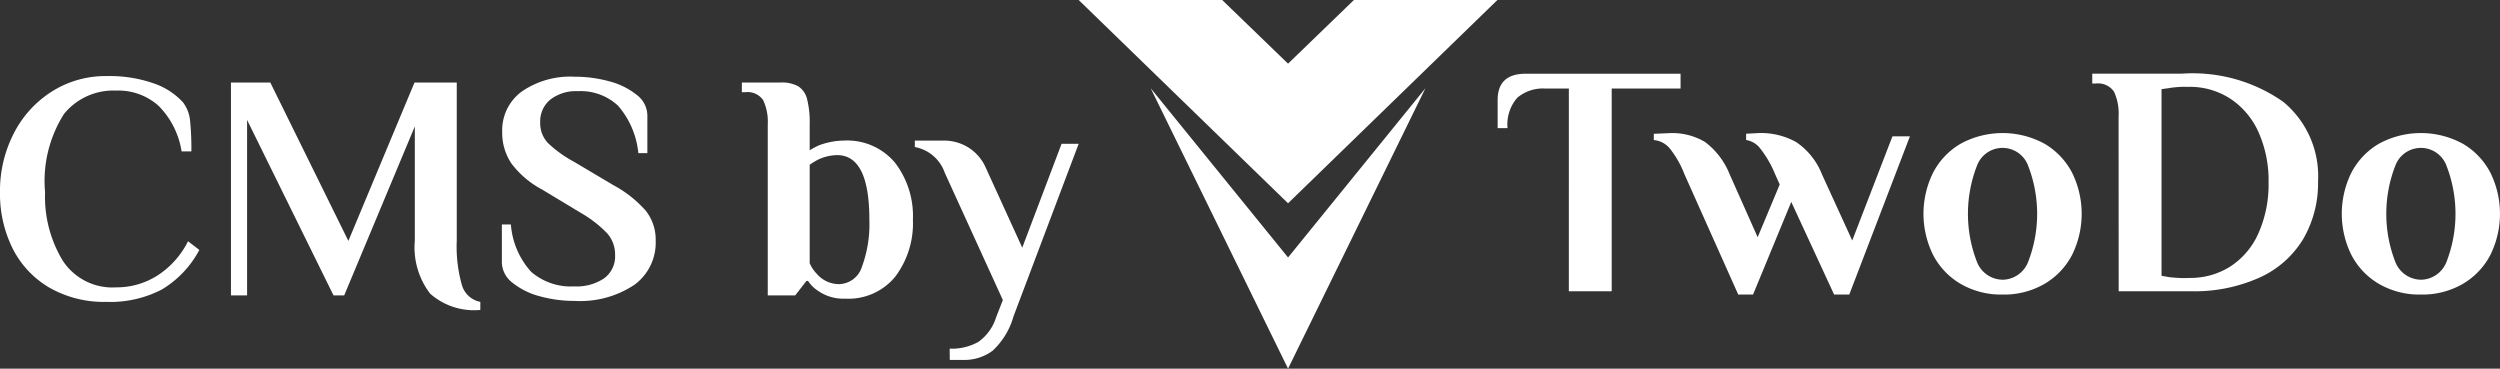
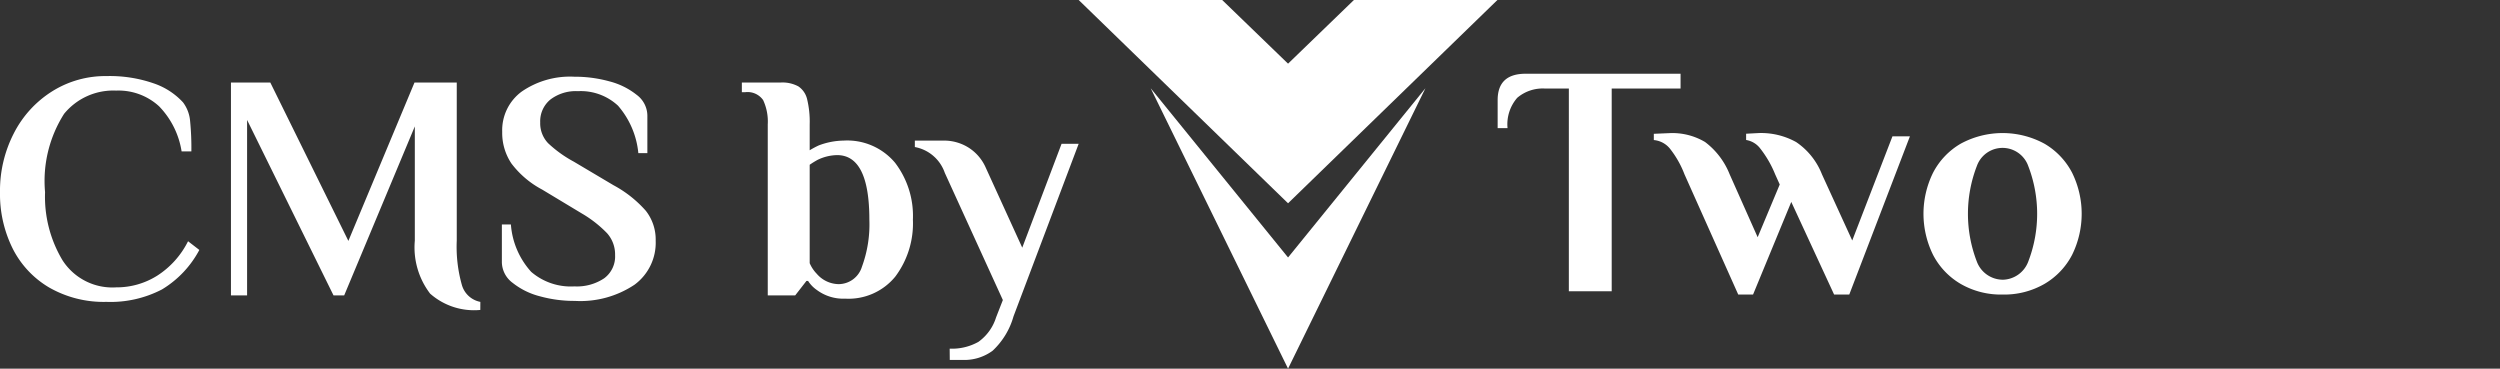
<svg xmlns="http://www.w3.org/2000/svg" width="108.505" height="16" viewBox="0 0 108.505 16">
  <rect x="0" y="0" width="108.505" height="16" fill="#333333" stroke="none" />
  <g transform="translate(-446 -20)">
    <g transform="translate(492.816 20)">
      <path d="M1603.36,1308.441h1.86v-8.8h2.989V1299h-6.723q-1.216,0-1.216,1.144v1.216h.429a1.753,1.753,0,0,1,.422-1.316,1.712,1.712,0,0,1,1.223-.4h1.016Zm7.352.143h.643l1.659-4.02,1.859,4.02h.658l2.632-6.866h-.758l-1.745,4.52-1.316-2.875a3.021,3.021,0,0,0-1.115-1.395,3.133,3.133,0,0,0-1.631-.393l-.544.029v.272a.959.959,0,0,1,.615.372,4.6,4.6,0,0,1,.644,1.115l.2.444-.958,2.289-1.216-2.732a3.26,3.26,0,0,0-1.066-1.4,2.774,2.774,0,0,0-1.538-.386l-.687.029v.272a1.016,1.016,0,0,1,.687.357,4.21,4.21,0,0,1,.644,1.13Zm11.472,0a3.493,3.493,0,0,0,1.824-.465,3.129,3.129,0,0,0,1.195-1.259,4.031,4.031,0,0,0,0-3.562,3.127,3.127,0,0,0-1.195-1.258,3.808,3.808,0,0,0-3.647,0,3.121,3.121,0,0,0-1.194,1.258,4.029,4.029,0,0,0,0,3.562,3.123,3.123,0,0,0,1.194,1.259,3.489,3.489,0,0,0,1.824.465Zm0-.644a1.209,1.209,0,0,1-1.116-.786,5.762,5.762,0,0,1,0-4.148,1.184,1.184,0,0,1,2.231,0,5.762,5.762,0,0,1,0,4.148,1.21,1.21,0,0,1-1.116.787h0Z" transform="translate(-1582.085 -1295.8)" fill="#fff" fill-rule="evenodd" />
-       <path d="M2407.965,1308.441h3.118a6.909,6.909,0,0,0,3.011-.6,4.256,4.256,0,0,0,1.888-1.681,4.822,4.822,0,0,0,.636-2.5,4.178,4.178,0,0,0-1.509-3.44,6.85,6.85,0,0,0-4.4-1.223h-3.891v.429h.143a.842.842,0,0,1,.8.35,2.251,2.251,0,0,1,.2,1.08Zm2.932-.572a5.542,5.542,0,0,1-.758-.043l-.314-.057v-8.1l.314-.043a4.034,4.034,0,0,1,.758-.057h.114a3.216,3.216,0,0,1,1.8.515,3.4,3.4,0,0,1,1.223,1.452,5.117,5.117,0,0,1,.436,2.182,5.2,5.2,0,0,1-.436,2.2,3.317,3.317,0,0,1-1.216,1.444,3.22,3.22,0,0,1-1.781.5Zm10.185.715a3.494,3.494,0,0,0,1.823-.465,3.128,3.128,0,0,0,1.194-1.259,4.029,4.029,0,0,0,0-3.562,3.123,3.123,0,0,0-1.194-1.258,3.809,3.809,0,0,0-3.648,0,3.124,3.124,0,0,0-1.194,1.258,4.031,4.031,0,0,0,0,3.562,3.125,3.125,0,0,0,1.194,1.259,3.491,3.491,0,0,0,1.824.465Zm0-.644a1.21,1.21,0,0,1-1.116-.786,5.762,5.762,0,0,1,0-4.148,1.184,1.184,0,0,1,2.231,0,5.762,5.762,0,0,1,0,4.148,1.209,1.209,0,0,1-1.115.787h0Z" transform="translate(-2362.826 -1295.8)" fill="#fff" fill-rule="evenodd" />
      <path d="M1035.126,1202.83l5.962,12.17,5.962-12.17-5.962,7.345Zm5.962-1.067-2.86-2.764H1032l9.088,8.824,9.088-8.824h-6.228Z" transform="translate(-1032 -1199)" fill="#fff" fill-rule="evenodd" />
    </g>
    <path d="M5.138.28A4.757,4.757,0,0,1,2.653-.343a4.105,4.105,0,0,1-1.589-1.7A5.315,5.315,0,0,1,.518-4.48a5.444,5.444,0,0,1,.6-2.555,4.633,4.633,0,0,1,1.659-1.82A4.339,4.339,0,0,1,5.138-9.52,5.819,5.819,0,0,1,7.2-9.2a3.065,3.065,0,0,1,1.26.819,1.562,1.562,0,0,1,.308.8,12.1,12.1,0,0,1,.056,1.33H8.4a3.614,3.614,0,0,0-.98-1.96A2.606,2.606,0,0,0,5.558-8.89,2.758,2.758,0,0,0,3.3-7.882a5.426,5.426,0,0,0-.826,3.4,5.362,5.362,0,0,0,.756,2.954A2.57,2.57,0,0,0,5.558-.35a3.3,3.3,0,0,0,1.8-.518A3.769,3.769,0,0,0,8.68-2.352l.49.378A4.416,4.416,0,0,1,7.546-.259,4.839,4.839,0,0,1,5.138.28ZM21.364.63a2.879,2.879,0,0,1-2.177-.707,3.3,3.3,0,0,1-.665-2.3V-7.336L15.456,0h-.462L11.242-7.616V0h-.7V-9.24H12.25l3.388,6.874,2.87-6.874h1.834v6.86a6.1,6.1,0,0,0,.224,1.932,1.034,1.034,0,0,0,.8.728Zm4.1-.392a5.6,5.6,0,0,1-1.512-.2,3.159,3.159,0,0,1-1.19-.588,1.135,1.135,0,0,1-.462-.889V-3.08h.392a3.436,3.436,0,0,0,.882,2.058,2.636,2.636,0,0,0,1.876.63,2.13,2.13,0,0,0,1.288-.35,1.175,1.175,0,0,0,.476-1.008,1.379,1.379,0,0,0-.35-.952,5.1,5.1,0,0,0-1.092-.854L24.052-4.592a4.037,4.037,0,0,1-1.337-1.134,2.384,2.384,0,0,1-.4-1.372,2.081,2.081,0,0,1,.847-1.75,3.693,3.693,0,0,1,2.289-.644,5.6,5.6,0,0,1,1.512.2,3.159,3.159,0,0,1,1.19.588,1.135,1.135,0,0,1,.462.889v1.638h-.392a3.675,3.675,0,0,0-.882-2.058,2.375,2.375,0,0,0-1.736-.63,1.824,1.824,0,0,0-1.2.364,1.22,1.22,0,0,0-.441.994,1.251,1.251,0,0,0,.343.9,5.255,5.255,0,0,0,1.113.8l1.722,1.022a5.057,5.057,0,0,1,1.407,1.113,2.021,2.021,0,0,1,.427,1.295,2.263,2.263,0,0,1-.917,1.911A4.235,4.235,0,0,1,25.466.238ZM37.2.14a1.921,1.921,0,0,1-1.232-.378,1.368,1.368,0,0,1-.378-.392h-.07l-.49.63h-1.19V-7.42a2.2,2.2,0,0,0-.2-1.057.825.825,0,0,0-.784-.343h-.14v-.42H34.4a1.451,1.451,0,0,1,.77.168.926.926,0,0,1,.378.553,4.147,4.147,0,0,1,.112,1.1V-6.3a3.87,3.87,0,0,1,.392-.21,3.146,3.146,0,0,1,1.078-.21,2.708,2.708,0,0,1,2.233.959,3.8,3.8,0,0,1,.777,2.471,3.847,3.847,0,0,1-.763,2.471A2.62,2.62,0,0,1,37.2.14Zm-.28-.63a1.064,1.064,0,0,0,1.008-.756,5.321,5.321,0,0,0,.322-2.044q0-2.8-1.4-2.8a2.013,2.013,0,0,0-.854.21q-.2.112-.336.21V-1.4a1.536,1.536,0,0,0,.308.462A1.276,1.276,0,0,0,36.918-.49Zm4.816,2.8a2.345,2.345,0,0,0,1.246-.294A2.054,2.054,0,0,0,43.75.952L44.044.2,41.524-5.32a1.7,1.7,0,0,0-1.3-1.12v-.28h1.232a2,2,0,0,1,1.092.3,1.966,1.966,0,0,1,.728.819l1.61,3.528L46.592-6.58h.742L44.506.91A3.243,3.243,0,0,1,43.6,2.4a2.071,2.071,0,0,1-1.3.4h-.56Z" transform="translate(445.482 32.822)" fill="#fff" />
  </g>
</svg>